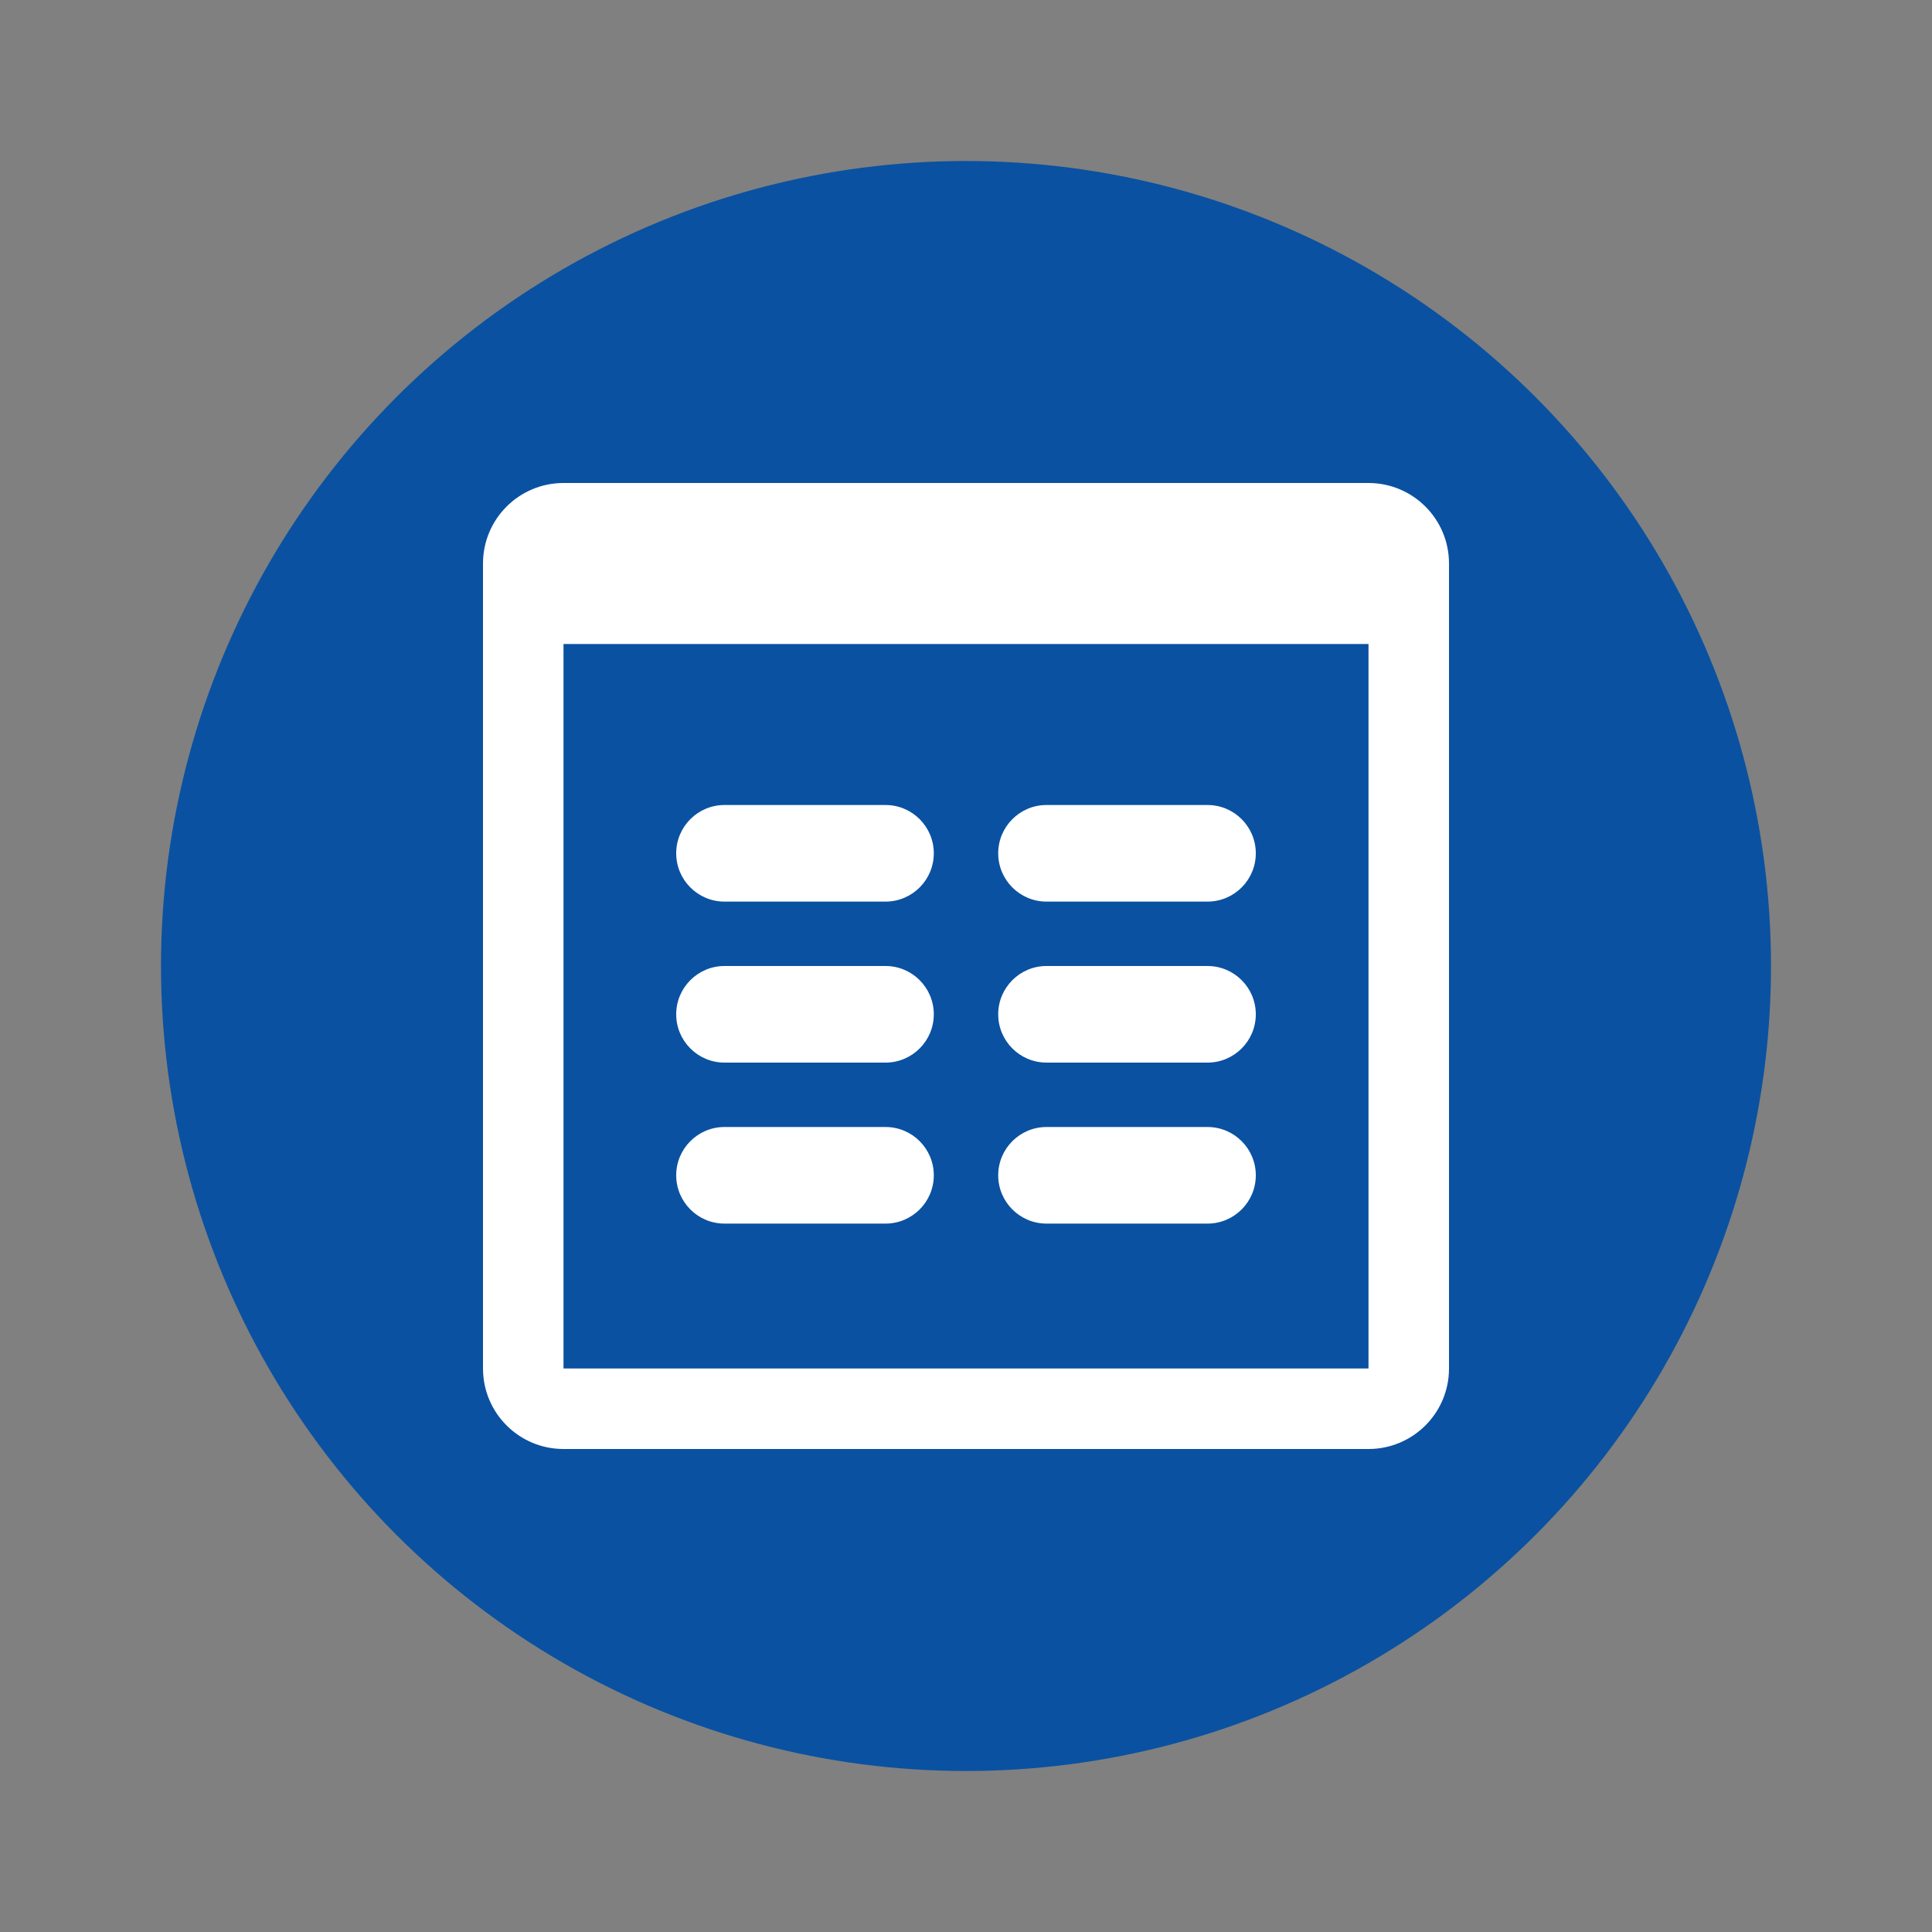
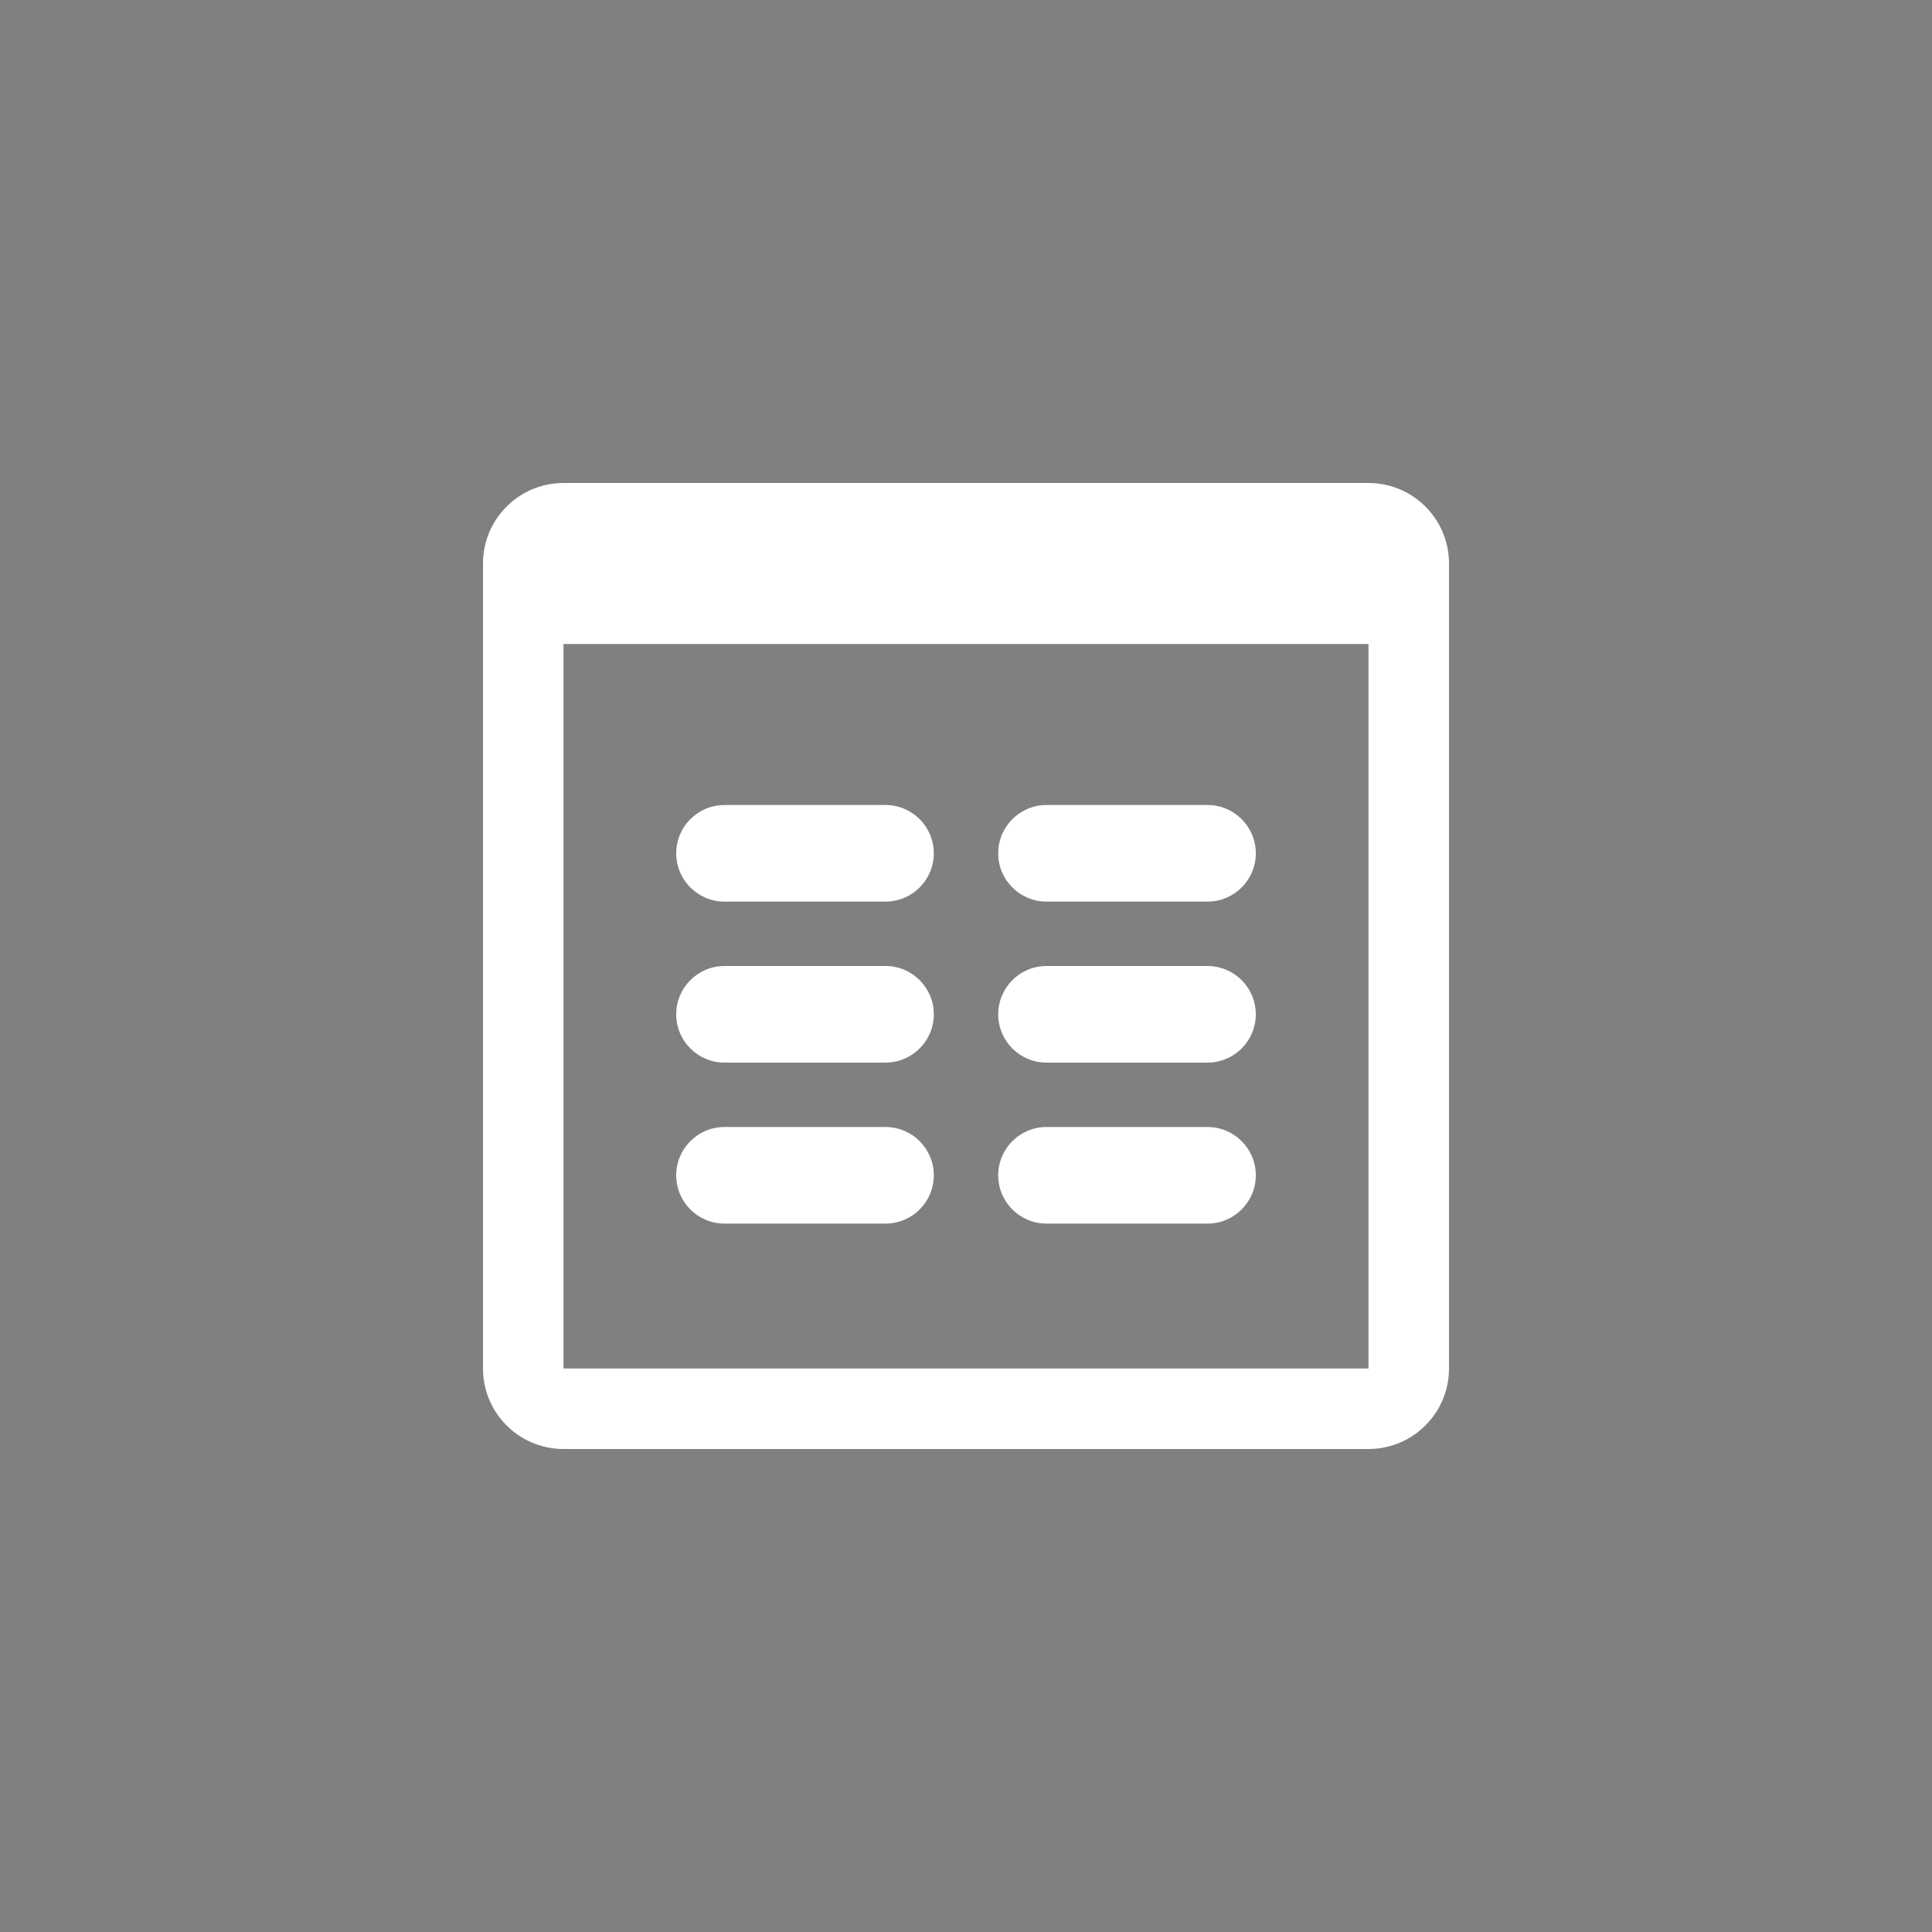
<svg xmlns="http://www.w3.org/2000/svg" width="60px" height="60px" viewBox="0 0 60 60" version="1.1">
  <rect x="0" y="0" width="60" height="60" fill="#808080" stroke="none" />
  <title>Crédito Facilitado</title>
  <g stroke="none" stroke-width="1" fill="none" fill-rule="evenodd">
    <g transform="translate(5, 5)">
-       <circle fill="#0A51A1" cx="25" cy="25" r="25" />
-       <path d="M37.5,10 C38.881,10 40,11.119 40,12.5 L40,37.5 C40,38.881 38.881,40 37.5,40 L12.5,40 C11.119,40 10,38.881 10,37.5 L10,12.5 C10,11.119 11.119,10 12.5,10 L37.5,10 Z M37.5,15 L12.5,15 L12.5,37.5 L37.5,37.5 L37.5,15 Z M22.5,25 C23.328,25 24,25.672 24,26.5 C24,27.328 23.328,28 22.5,28 L17.5,28 C16.672,28 16,27.328 16,26.5 C16,25.672 16.672,25 17.5,25 L22.5,25 Z M32.5,25 C33.328,25 34,25.672 34,26.5 C34,27.328 33.328,28 32.5,28 L27.5,28 C26.672,28 26,27.328 26,26.5 C26,25.672 26.672,25 27.5,25 L32.5,25 Z M22.5,20 C23.328,20 24,20.672 24,21.5 C24,22.328 23.328,23 22.5,23 L17.5,23 C16.672,23 16,22.328 16,21.5 C16,20.672 16.672,20 17.5,20 L22.5,20 Z M32.5,20 C33.328,20 34,20.672 34,21.5 C34,22.328 33.328,23 32.5,23 L27.5,23 C26.672,23 26,22.328 26,21.5 C26,20.672 26.672,20 27.5,20 L32.5,20 Z M22.5,30 C23.328,30 24,30.672 24,31.5 C24,32.328 23.328,33 22.5,33 L17.5,33 C16.672,33 16,32.328 16,31.5 C16,30.672 16.672,30 17.5,30 L22.5,30 Z M32.5,30 C33.328,30 34,30.672 34,31.5 C34,32.328 33.328,33 32.5,33 L27.5,33 C26.672,33 26,32.328 26,31.5 C26,30.672 26.672,30 27.5,30 L32.5,30 Z" fill="#FFFFFF" fill-rule="nonzero" />
+       <path d="M37.5,10 C38.881,10 40,11.119 40,12.5 L40,37.5 C40,38.881 38.881,40 37.5,40 L12.5,40 C11.119,40 10,38.881 10,37.5 L10,12.5 C10,11.119 11.119,10 12.5,10 L37.5,10 Z M37.5,15 L12.5,15 L12.5,37.5 L37.5,37.5 L37.5,15 Z M22.5,25 C23.328,25 24,25.672 24,26.5 C24,27.328 23.328,28 22.5,28 L17.5,28 C16.672,28 16,27.328 16,26.5 C16,25.672 16.672,25 17.5,25 L22.5,25 Z M32.5,25 C33.328,25 34,25.672 34,26.5 C34,27.328 33.328,28 32.5,28 L27.5,28 C26.672,28 26,27.328 26,26.5 C26,25.672 26.672,25 27.5,25 L32.5,25 Z M22.5,20 C23.328,20 24,20.672 24,21.5 C24,22.328 23.328,23 22.5,23 L17.5,23 C16.672,23 16,22.328 16,21.5 C16,20.672 16.672,20 17.5,20 L22.5,20 Z M32.5,20 C33.328,20 34,20.672 34,21.5 C34,22.328 33.328,23 32.5,23 L27.5,23 C26.672,23 26,22.328 26,21.5 C26,20.672 26.672,20 27.5,20 L32.5,20 Z M22.5,30 C23.328,30 24,30.672 24,31.5 C24,32.328 23.328,33 22.5,33 L17.5,33 C16.672,33 16,32.328 16,31.5 C16,30.672 16.672,30 17.5,30 Z M32.5,30 C33.328,30 34,30.672 34,31.5 C34,32.328 33.328,33 32.5,33 L27.5,33 C26.672,33 26,32.328 26,31.5 C26,30.672 26.672,30 27.5,30 L32.5,30 Z" fill="#FFFFFF" fill-rule="nonzero" />
    </g>
  </g>
</svg>